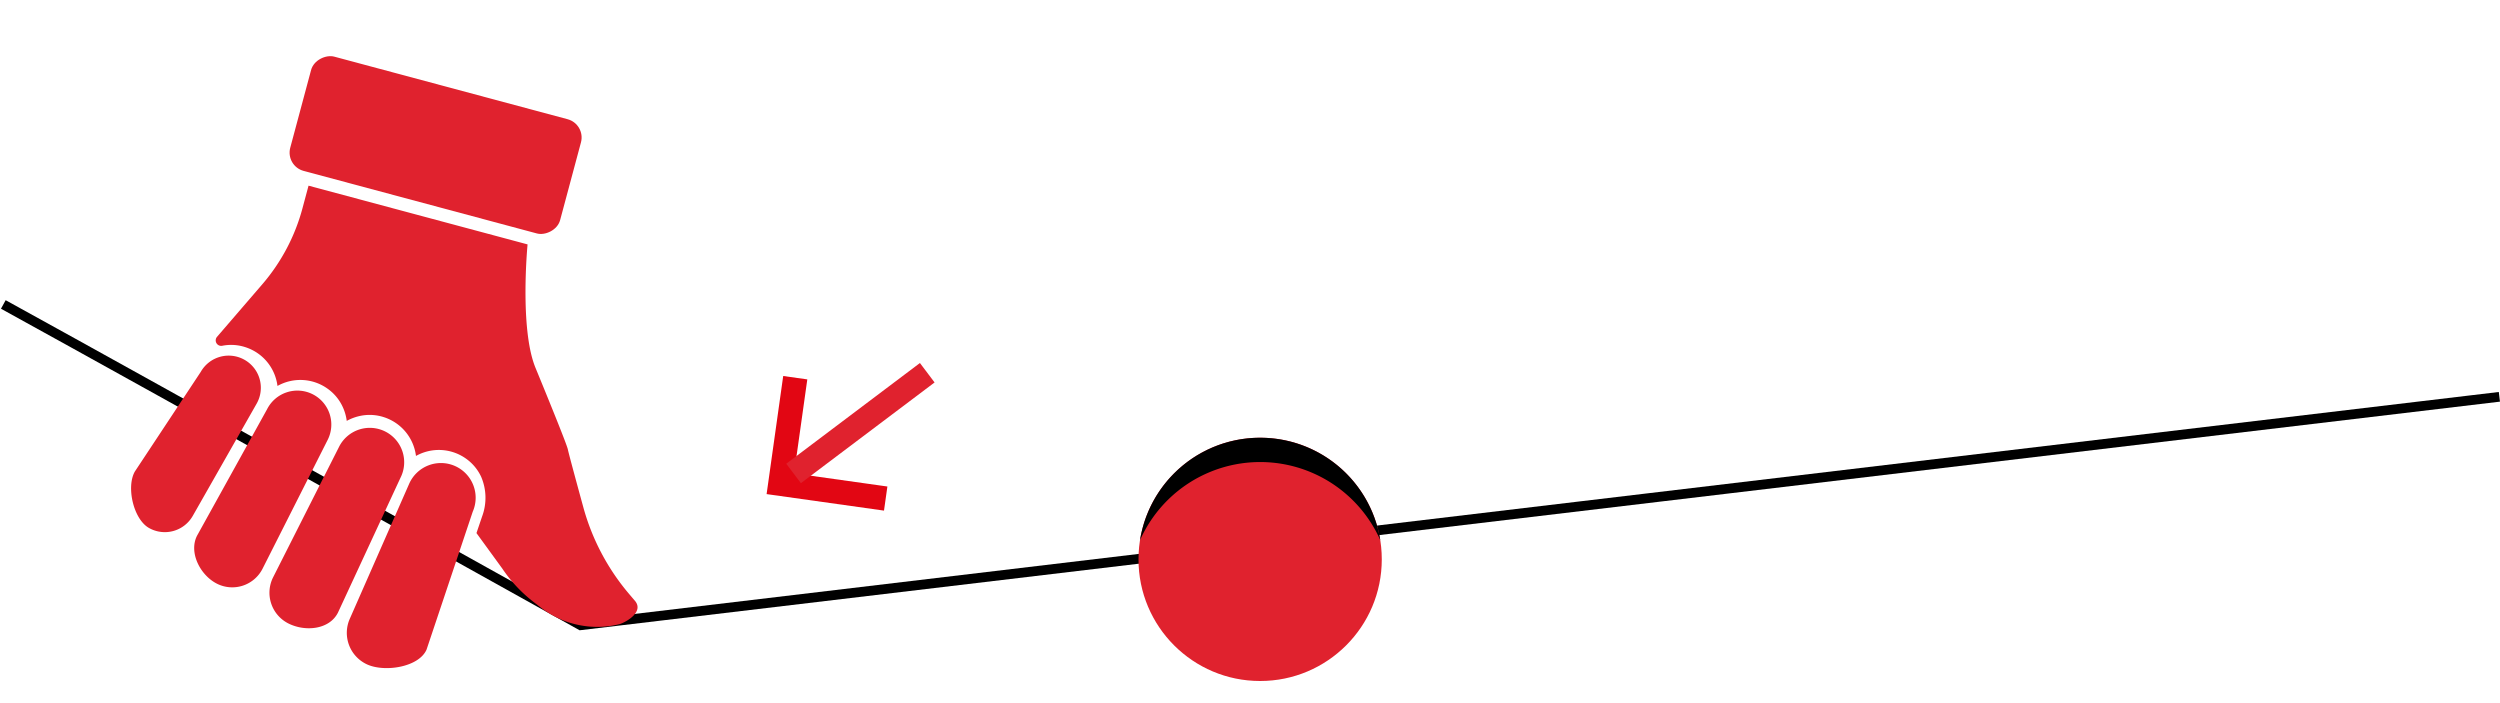
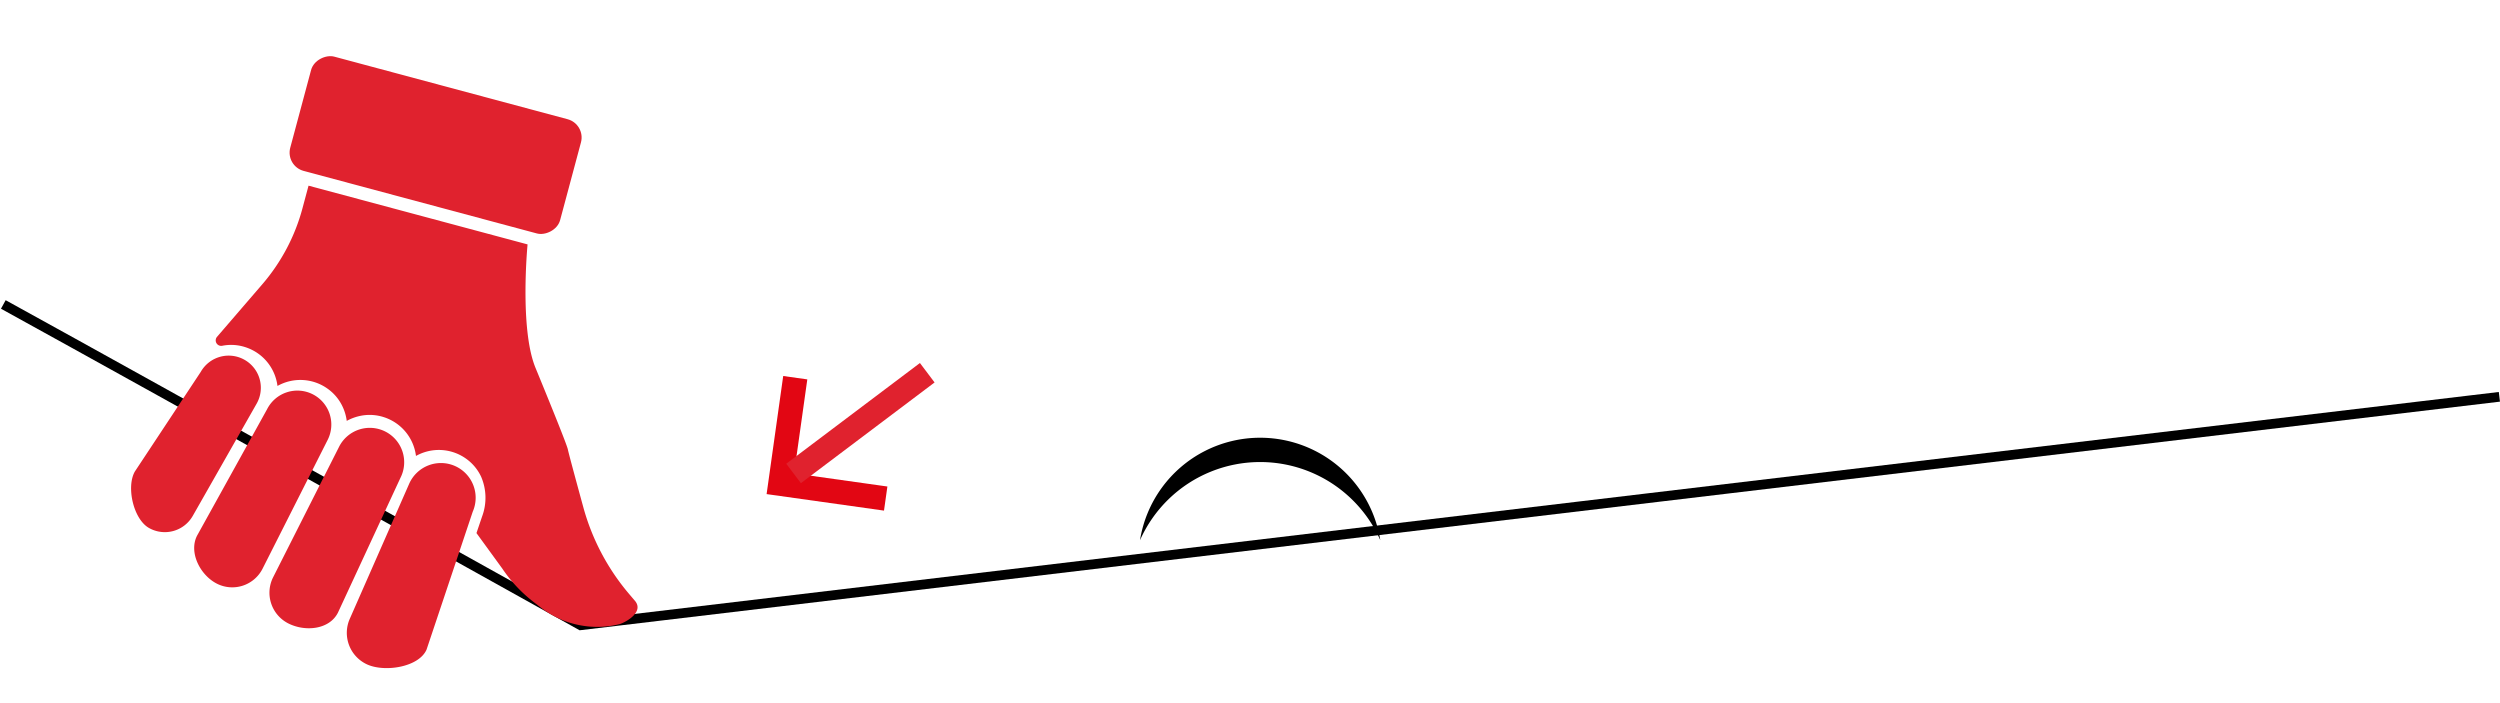
<svg xmlns="http://www.w3.org/2000/svg" viewBox="0 0 513.808 144.393">
  <defs>
    <style>
      .b{fill:#e0222e}
    </style>
  </defs>
  <path d="M.682 62.573c32.35 17.797 118.644 65.933 118.644 65.933l394.355-46.952" stroke="#000" stroke-width="2" fill="none" />
  <g transform="translate(-987.012 -5322.038)">
-     <circle class="b" cx="25" cy="25" r="25" transform="translate(1221 5412)" />
-     <path d="M1221.309 5433.059a25.006 25.006 0 0149.383-.007 27.012 27.012 0 00-49.381.008z" />
+     <path d="M1221.309 5433.059a25.006 25.006 0 0149.383-.007 27.012 27.012 0 00-49.381.008" />
  </g>
  <g transform="rotate(105.01 172.205 129.911)">
    <path class="b" d="M195.563 227.515l-29.981-4.605a7.135 7.135 0 01-5.969-8.134 7.134 7.134 0 018.134-5.969l29.832 1.827c3.895.6 6.715 7.019 6.117 10.913a7.134 7.134 0 01-8.133 5.968zM191.371 244.938l-29.414-6.146a7.067 7.067 0 01-5.473-8.364 7.068 7.068 0 018.364-5.473l30.117 5.237c3.821.8 5.568 5.453 4.77 9.273a7.067 7.067 0 01-8.364 5.473zM187.191 262.259l-28.846-7.175a6.978 6.978 0 01-5.4-8.258 6.978 6.978 0 018.258-5.4l29.044 6.069a6.98 6.98 0 015.4 8.259c-.788 3.769-4.684 7.293-8.456 6.505zM177.738 278.014l-23.294-7.78a6.6 6.6 0 01-4.7-8.073 6.6 6.6 0 018.073-4.7l25.677 6.706a6.6 6.6 0 014.7 8.073c-.933 3.529-6.93 6.706-10.456 5.774z" />
    <path class="b" d="M182.165 173.551c-.865-1.286-3.737-4.057-5.379-1.672l-.992 1.441a46.485 46.485 0 01-14.829 13.774c-4.743 2.773-9.769 5.7-10.657 6.148-.919.47-7.97 5.8-14.462 10.759-6.918 5.284-24.085 8.147-24.085 8.147v46.606h4.819a39.681 39.681 0 0117.226 3.934l12.826 6.182a1.125 1.125 0 001.5-1.513l-.039-.081a9.451 9.451 0 01-.9-4.757 9.606 9.606 0 015.979-8.258 9.607 9.607 0 01-2.142-10.046 9.433 9.433 0 012.765-3.966 9.823 9.823 0 012.628-1.6 9.825 9.825 0 01-1.774-2.532 9.44 9.44 0 01-.938-4.749 9.609 9.609 0 015.984-8.327 9.61 9.61 0 01-2.149-10.025 9.457 9.457 0 012.815-4.023 10.962 10.962 0 017.837-2.3l3.587.235 5.693-7.043a29.069 29.069 0 004.874-7.8l.781-1.847a18.932 18.932 0 00-.961-16.692z" />
    <rect class="b" width="24.311" height="57.426" rx="3.887" transform="translate(84.779 206.979)" />
  </g>
  <path d="M163.443 77.626L160.38 99.42l21.65 3.045" stroke-width="5.002" stroke="#e20613" fill="none" />
  <path d="M163.097 97.306l27.475-20.701" stroke="#e0222e" stroke-width="5.002" fill="none" />
</svg>